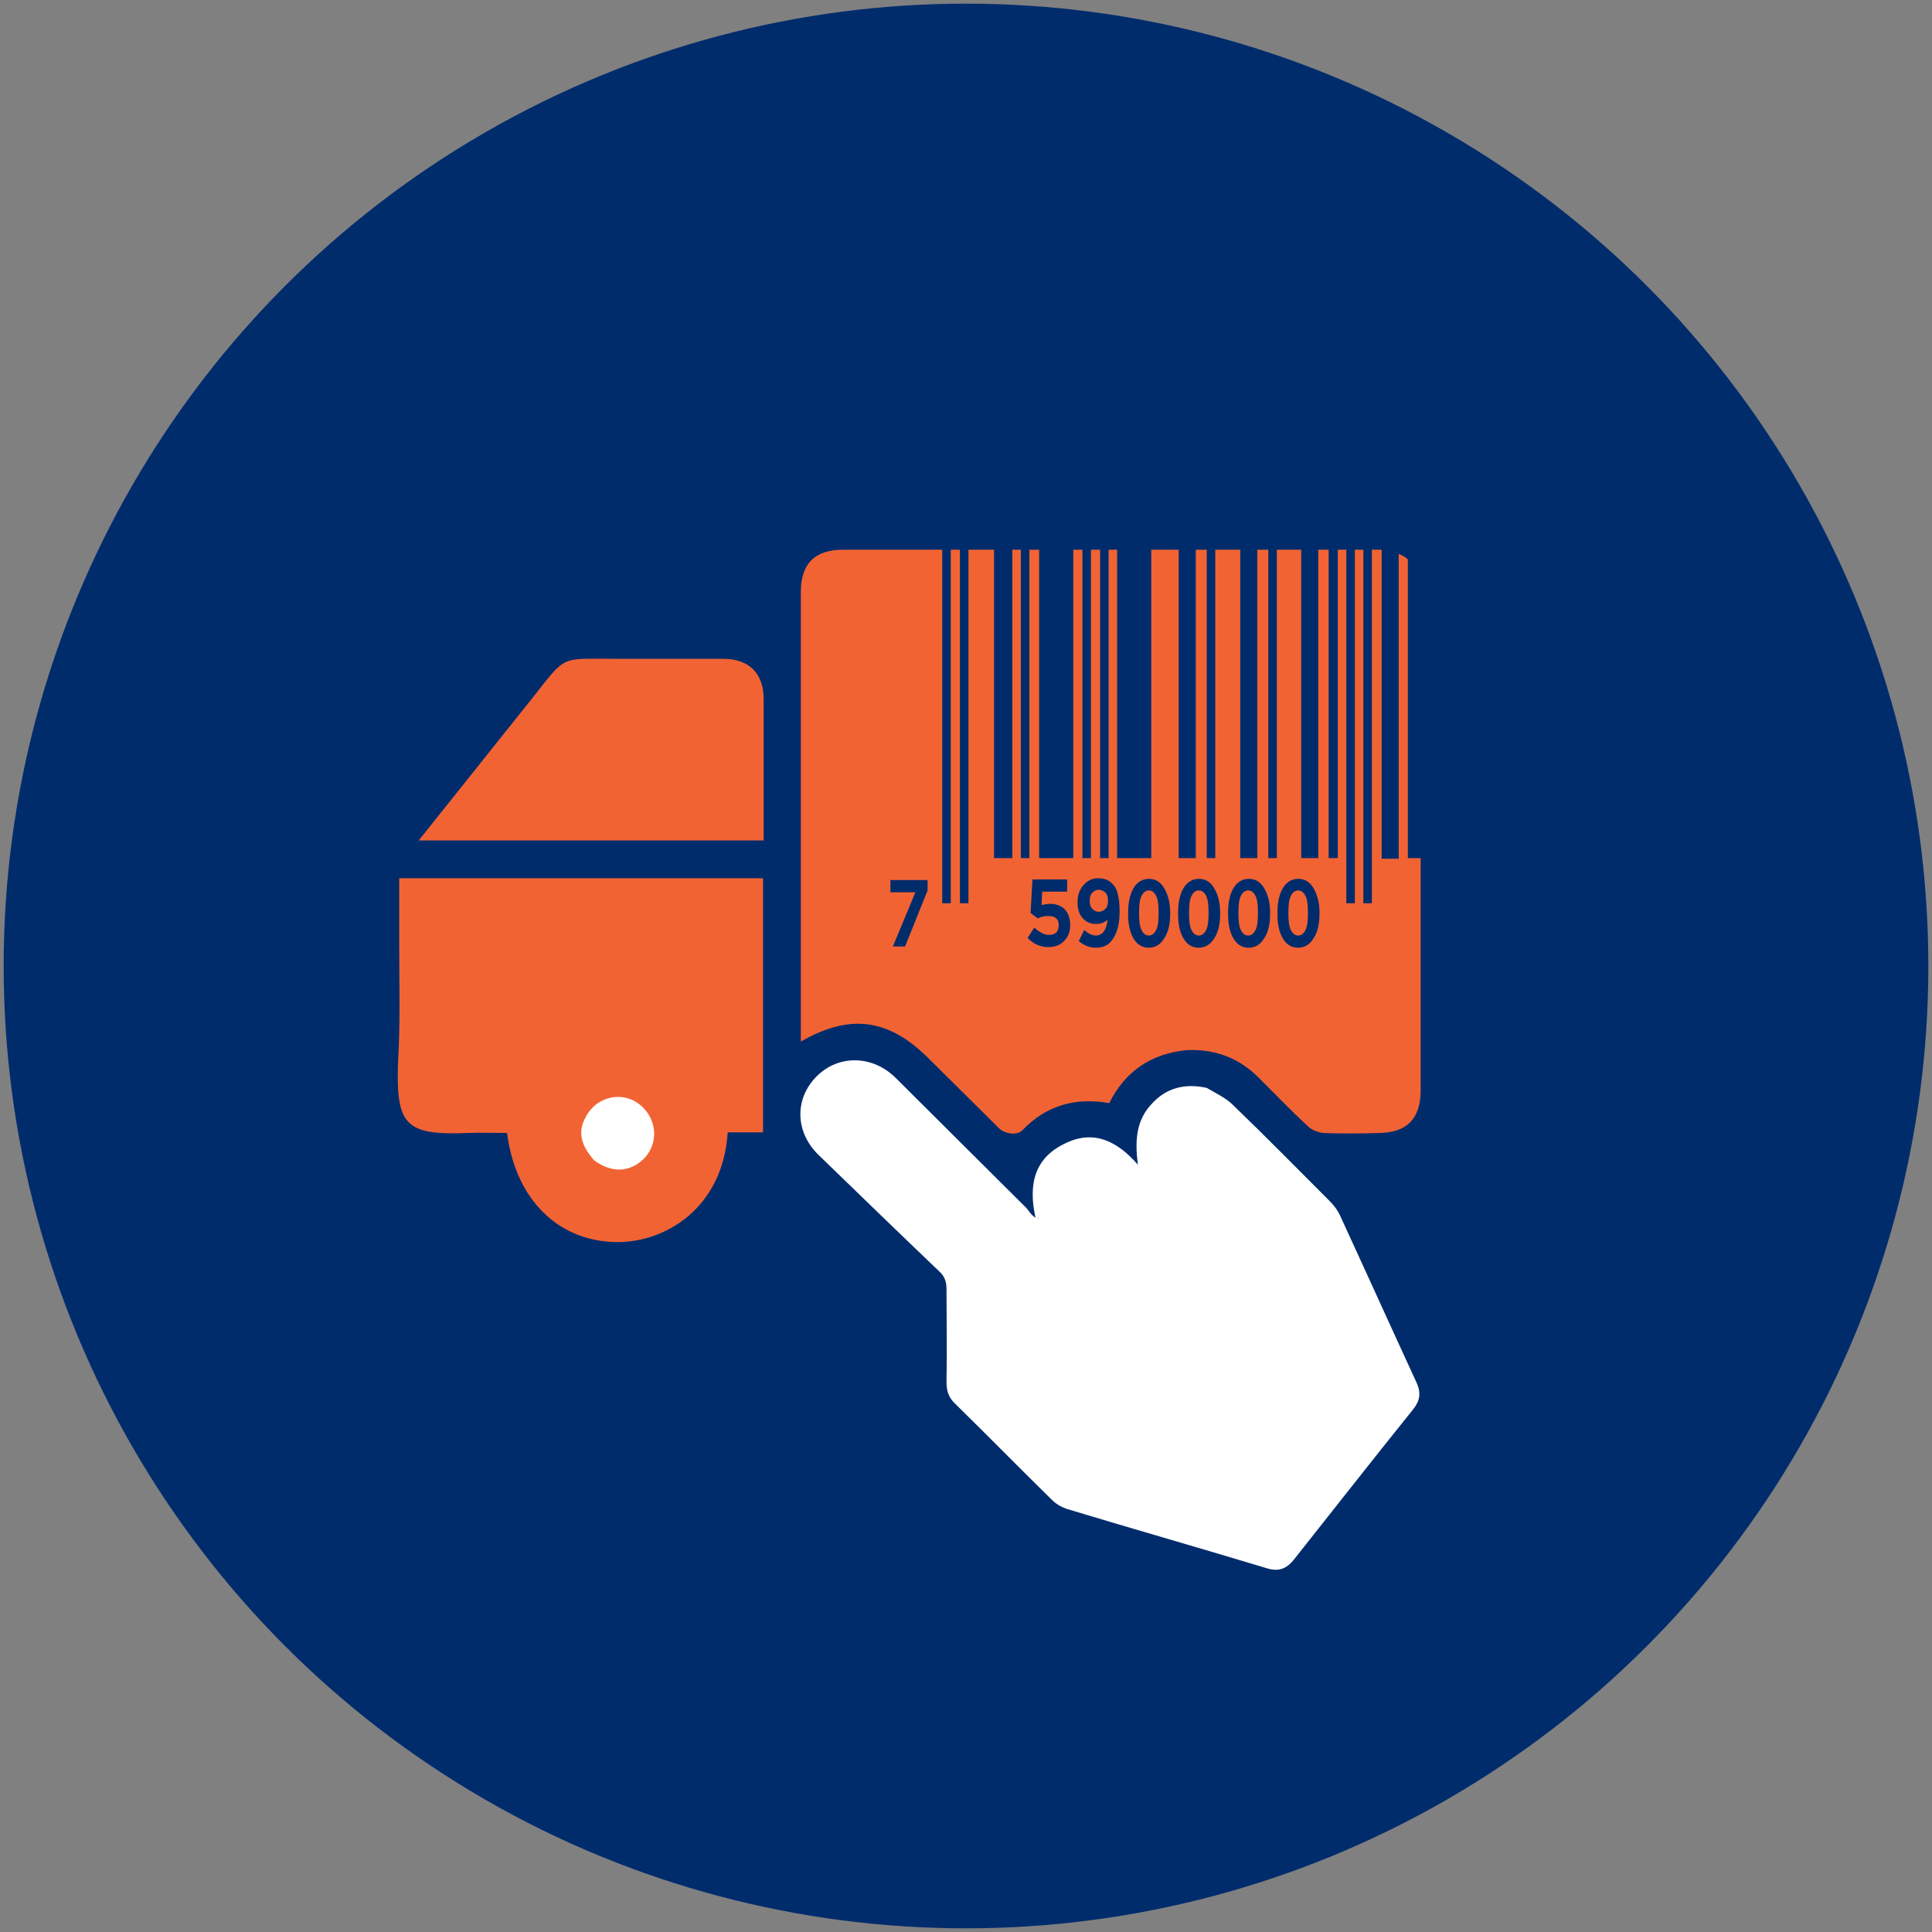
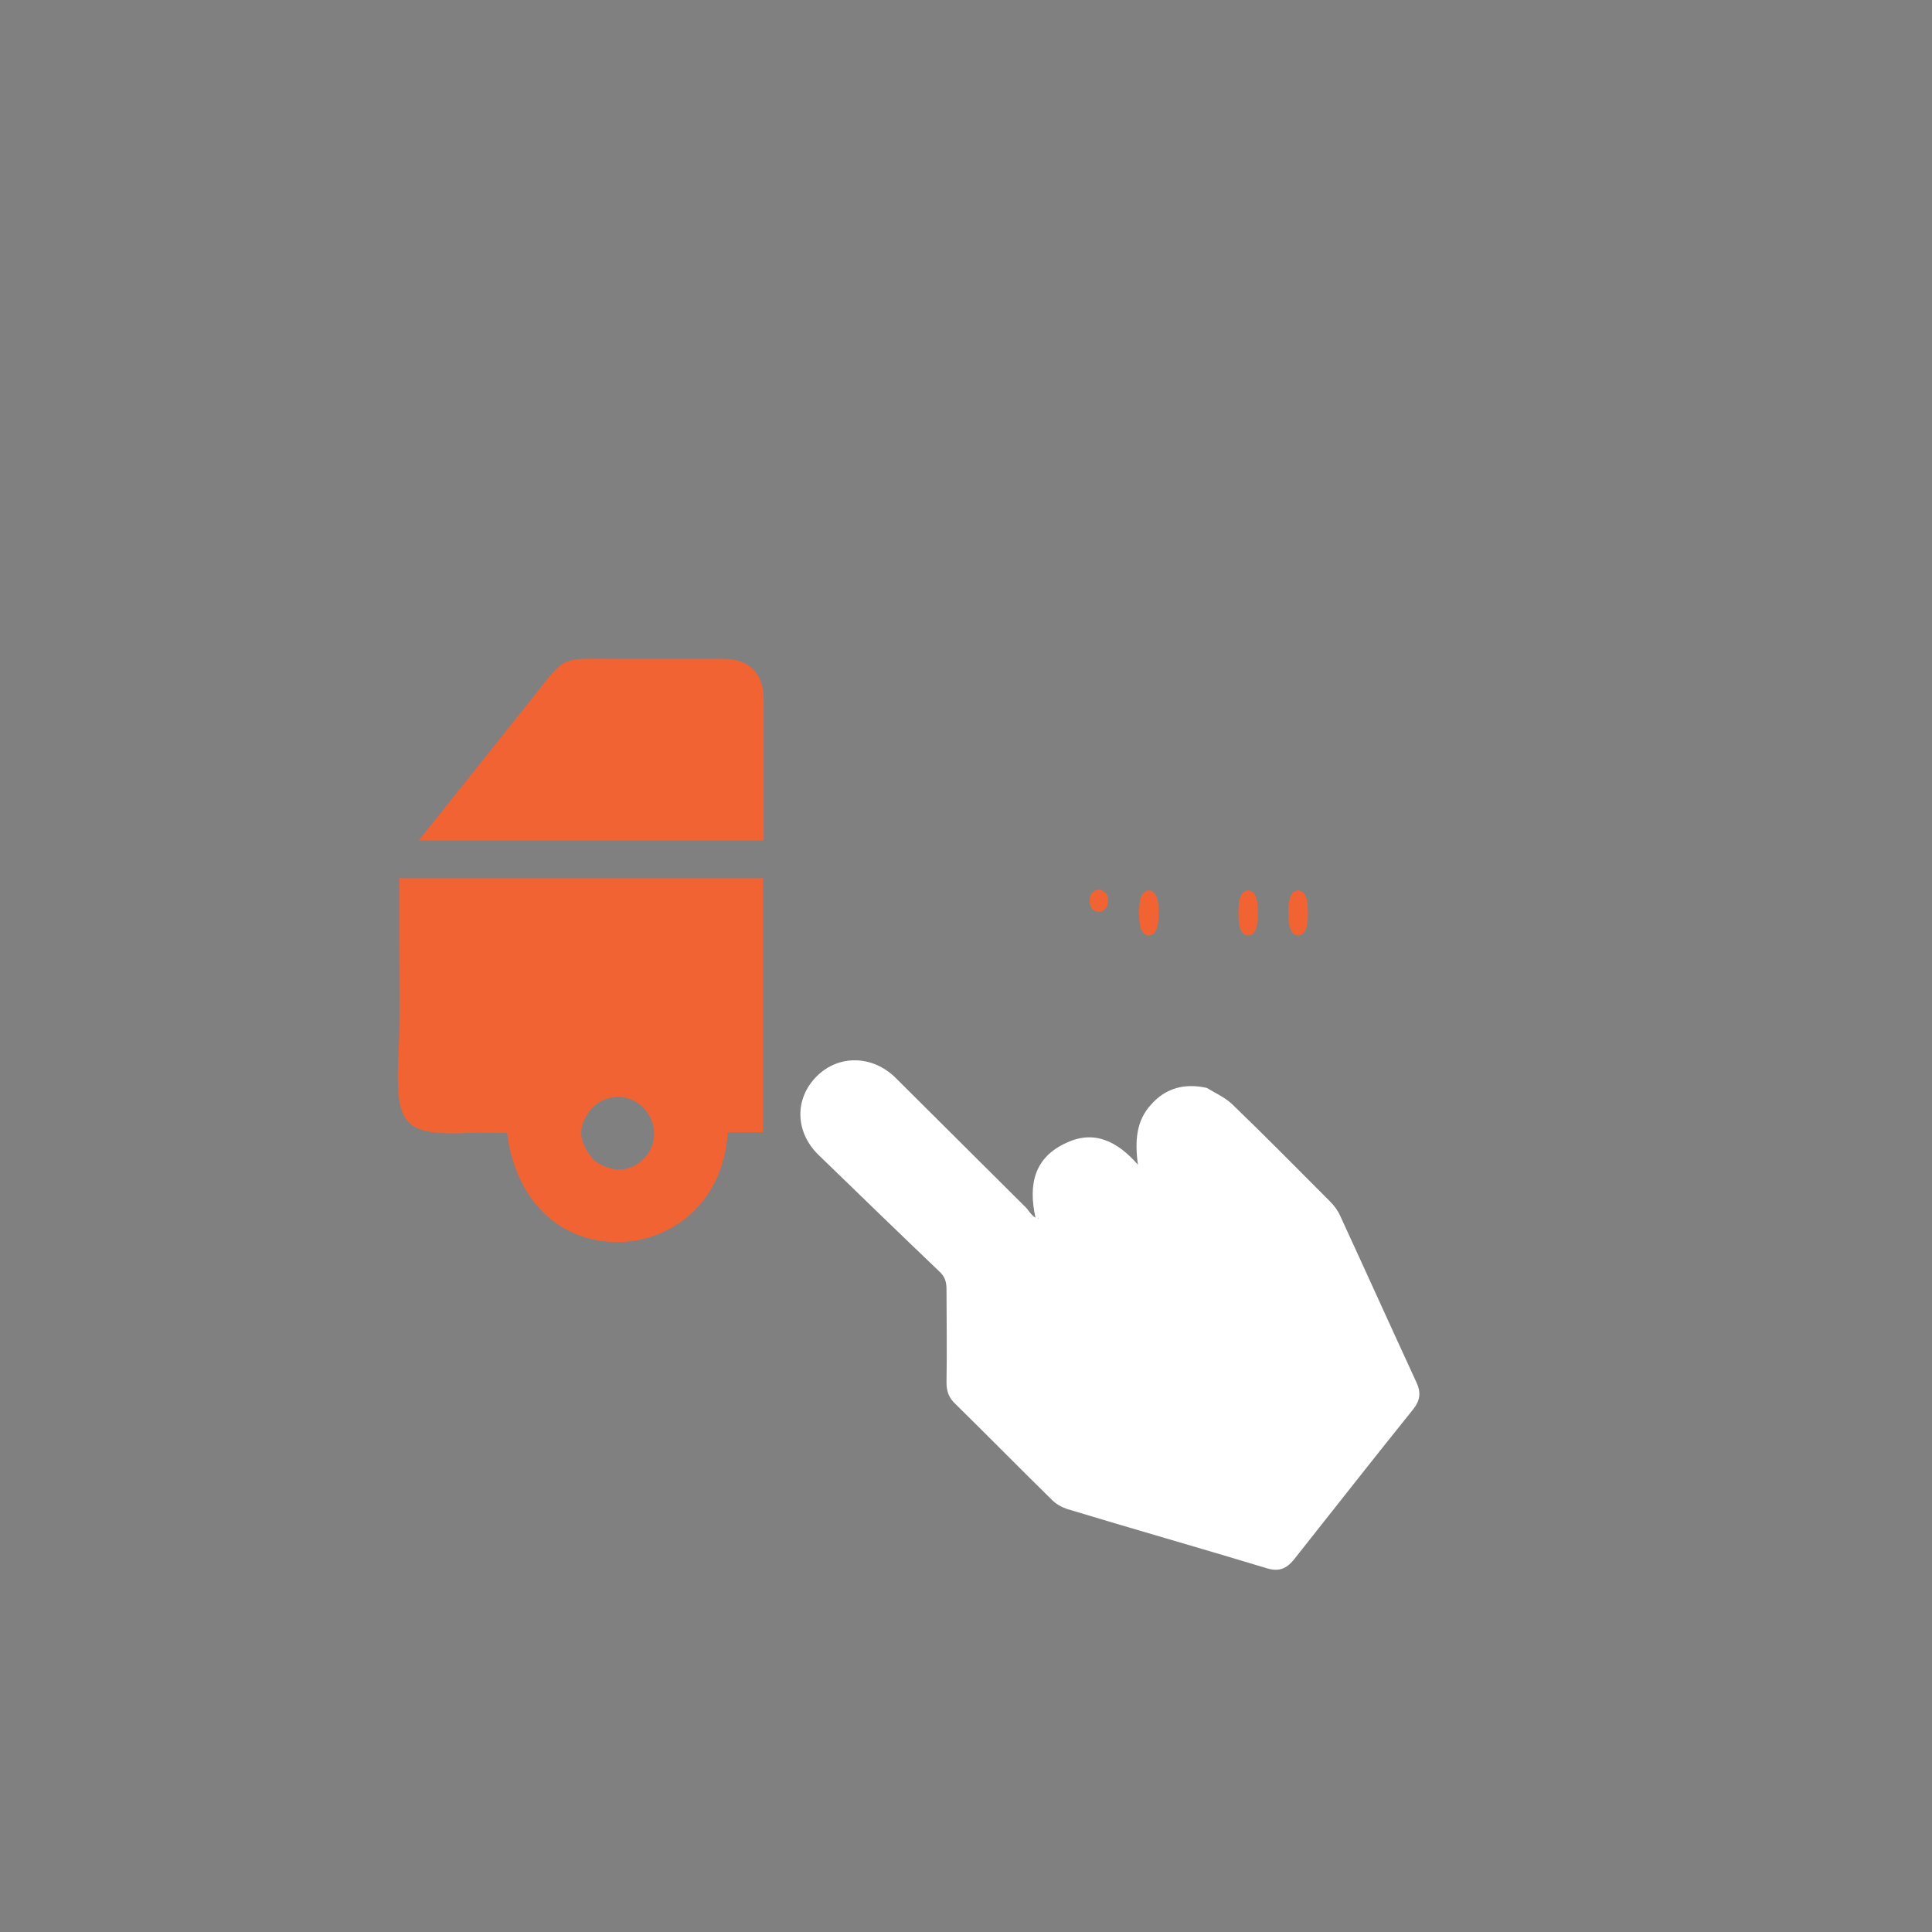
<svg xmlns="http://www.w3.org/2000/svg" version="1.1" id="Capa_1" x="0px" y="0px" viewBox="0 0 317 317" style="enable-background:new 0 0 317 317;" xml:space="preserve">
  <rect x="0" y="0" width="317" height="317" fill="#808080" stroke="none" />
  <style type="text/css">
	.st0{fill:#002C6C;}
	.st1{fill:#FFFFFF;}
	.st2{fill:#F26334;}
</style>
-   <circle class="st0" cx="158.5" cy="158.5" r="157.9" />
  <path class="st1" d="M198,178.5c1.5,0.9,3.1,1.6,4.3,2.8c5.4,5.2,10.6,10.5,15.9,15.8c0.7,0.7,1.3,1.5,1.7,2.4  c4.2,9.1,8.3,18.2,12.5,27.3c0.8,1.7,0.6,3-0.5,4.4c-6.6,8.2-13.1,16.5-19.6,24.7c-1.3,1.6-2.6,2-4.5,1.4  c-10.9-3.3-21.8-6.4-32.7-9.7c-0.9-0.3-1.8-0.8-2.5-1.5c-5.3-5.2-10.5-10.5-15.8-15.7c-1.1-1-1.5-2.1-1.5-3.6c0.1-5.1,0-10.2,0-15.3  c0-1.2-0.3-2.1-1.2-2.9c-6.7-6.4-13.3-12.8-19.9-19.2c-3.8-3.8-3.8-9.2-0.2-12.8c3.6-3.6,9.2-3.5,13,0.3  c7.1,7.1,14.2,14.1,21.3,21.2c0.5,0.5,0.8,1.2,1.6,1.7c-1.2-5.5-0.2-9.9,5.1-12.3c4.5-2.1,8.3-0.3,11.7,3.6  c-0.5-3.9-0.3-7.2,2.2-9.9C191.3,178.5,194.4,177.7,198,178.5 M170.4,199.7c0,0.1-0.1,0.2-0.1,0.3  C170.4,200,170.4,199.9,170.4,199.7z" />
  <path class="st2" d="M87.3,114.6c5.7-7.2,4.5-6.5,13.5-6.5c6,0,12,0,17.9,0c4.2,0,6.6,2.4,6.6,6.6c0,7.7,0,15.4,0,23.2  c-18.9,0-37.6,0-56.6,0C74.9,130.1,81.1,122.4,87.3,114.6z" />
  <path class="st1" d="M170.4,199.8c0,0.1-0.1,0.1-0.2,0.2C170.3,199.9,170.3,199.8,170.4,199.8z" />
  <g>
    <path class="st2" d="M180.3,146c-0.5,0-0.8,0.2-1.1,0.5c-0.3,0.3-0.4,0.8-0.4,1.3v0c0,0.5,0.1,1,0.4,1.3c0.3,0.3,0.6,0.5,1.1,0.5   c0.5,0,0.8-0.2,1.1-0.5c0.3-0.3,0.4-0.8,0.4-1.3v0c0-0.5-0.1-1-0.4-1.3C181.1,146.2,180.7,146,180.3,146z" />
    <path class="st2" d="M204.8,146.1c-0.5,0-0.9,0.3-1.2,0.9c-0.3,0.6-0.4,1.5-0.4,2.7v0.2c0,1.2,0.1,2.1,0.4,2.7   c0.3,0.6,0.7,0.9,1.2,0.9c0.5,0,0.9-0.3,1.2-0.9c0.3-0.6,0.4-1.5,0.4-2.7v-0.2c0-1.2-0.1-2.1-0.4-2.7   C205.7,146.4,205.3,146.1,204.8,146.1z" />
-     <path class="st2" d="M196.7,146.1c-0.5,0-0.9,0.3-1.2,0.9c-0.3,0.6-0.4,1.5-0.4,2.7v0.2c0,1.2,0.1,2.1,0.4,2.7   c0.3,0.6,0.7,0.9,1.2,0.9s0.9-0.3,1.2-0.9c0.3-0.6,0.4-1.5,0.4-2.7v-0.2c0-1.2-0.1-2.1-0.4-2.7   C197.6,146.4,197.2,146.1,196.7,146.1z" />
    <path class="st2" d="M188.5,146.1c-0.5,0-0.9,0.3-1.2,0.9c-0.3,0.6-0.4,1.5-0.4,2.7v0.2c0,1.2,0.1,2.1,0.4,2.7   c0.3,0.6,0.7,0.9,1.2,0.9c0.5,0,0.9-0.3,1.2-0.9c0.3-0.6,0.4-1.5,0.4-2.7v-0.2c0-1.2-0.1-2.1-0.4-2.7   C189.4,146.4,189,146.1,188.5,146.1z" />
    <path class="st2" d="M213,146.1c-0.5,0-0.9,0.3-1.2,0.9c-0.3,0.6-0.4,1.5-0.4,2.7v0.2c0,1.2,0.1,2.1,0.4,2.7   c0.3,0.6,0.7,0.9,1.2,0.9c0.5,0,0.9-0.3,1.2-0.9c0.3-0.6,0.4-1.5,0.4-2.7v-0.2c0-1.2-0.1-2.1-0.4-2.7   C213.9,146.4,213.5,146.1,213,146.1z" />
-     <path class="st2" d="M231,140.8v-49c-0.4-0.4-0.9-0.7-1.5-0.9v50h-2.8V90.2c-0.2,0-0.4,0-0.6,0c-0.3,0-0.7,0-1,0v58h-1.4v-58   c-0.5,0-0.9,0-1.4,0v58h-1.4v-58c-0.5,0-0.9,0-1.4,0v50.6H218V90.2c-0.6,0-1.1,0-1.7,0v50.6h-2.8V90.2c-1.3,0-2.7,0-4,0v50.6h-1.4   V90.2c-0.6,0-1.2,0-1.8,0v50.6h-2.8V90.2c-1.4,0-2.7,0-4.1,0v50.6H198V90.2c-0.6,0-1.2,0-1.8,0v50.6h-2.8V90.2c-1.5,0-3,0-4.5,0   v50.6h-5.6V90.2c-0.5,0-1,0-1.4,0v50.6h-1.4V90.2c-0.5,0-1,0-1.5,0v50.6h-1.4V90.2c-0.5,0-1,0-1.5,0v50.6h-5.6V90.2   c-0.5,0-1.1,0-1.6,0v50.6h-1.4V90.2c-0.5,0-0.9,0-1.4,0v50.6h-3V90.2c-1.4,0-2.8,0-4.2,0v58h-1.4v-58c-0.5,0-1,0-1.5,0v58h-1.4v-58   c-5.4,0-10.9,0-16.3,0c-4.6,0-6.9,2.3-6.9,6.9c0,24,0,48.1,0,72.1c0,0.5,0,1,0,1.7c8-4.6,14.3-3.8,20.8,2.6   c3.9,3.9,7.8,7.7,11.7,11.6c1,1,3,1.2,3.8,0.4c3.9-4.1,8.7-5.5,14.3-4.5c2.6-5.2,6.8-8.1,12.7-8.7c4.7-0.2,8.6,1.3,11.8,4.5   c2.7,2.7,5.3,5.4,8.1,8c0.6,0.6,1.7,1,2.5,1.1c3,0.1,6,0.1,9,0c4.7,0,7-2.3,7-7c0-12.7,0-25.4,0-38.1H231z M152.2,146.1l-3.7,9.2   h-2l3.7-8.9h-4.1v-2h6.1V146.1z M175.6,151.7c0,1.1-0.3,2-1,2.7c-0.7,0.7-1.5,1-2.6,1c-1.3,0-2.4-0.5-3.4-1.5l1.1-1.7   c0.9,0.8,1.7,1.2,2.4,1.2c0.5,0,0.9-0.1,1.2-0.4c0.3-0.3,0.4-0.7,0.4-1.2v0c0-0.5-0.1-0.9-0.4-1.1c-0.3-0.3-0.7-0.4-1.3-0.4   c-0.6,0-1.2,0.1-1.7,0.4l-1.2-0.9l0.3-5.5h5.7v2H171l-0.1,2.2c0.4-0.1,0.9-0.2,1.4-0.2c1,0,1.8,0.3,2.4,0.9   C175.2,149.7,175.6,150.6,175.6,151.7L175.6,151.7z M183.7,149.5c0,1.9-0.3,3.3-1,4.4c-0.6,1.1-1.6,1.6-2.9,1.6   c-1.1,0-2-0.4-2.8-1.1l0.9-1.8c0.7,0.6,1.3,0.9,1.9,0.9c0.6,0,1.1-0.3,1.4-0.8c0.3-0.5,0.5-1.1,0.5-1.8h0c-0.5,0.5-1.1,0.7-1.9,0.7   c-0.8,0-1.6-0.3-2.1-0.9c-0.6-0.6-0.9-1.5-0.9-2.6v-0.1c0-1.1,0.3-2,1-2.8c0.6-0.7,1.4-1.1,2.4-1.1c1,0,1.8,0.3,2.4,1   c0.4,0.4,0.7,1,0.8,1.6C183.6,147.4,183.7,148.3,183.7,149.5L183.7,149.5z M192,149.9c0,1.7-0.3,3.1-1,4.1c-0.6,1-1.5,1.5-2.5,1.5   c-1.1,0-1.9-0.5-2.5-1.5c-0.6-1-0.9-2.3-0.9-4v-0.2c0-1.7,0.3-3.1,0.9-4.1c0.6-1,1.5-1.5,2.5-1.5c1.1,0,1.9,0.5,2.5,1.5   c0.6,1,1,2.3,1,4V149.9z M200.2,149.9c0,1.7-0.3,3.1-1,4.1c-0.6,1-1.5,1.5-2.5,1.5c-1.1,0-1.9-0.5-2.5-1.5c-0.6-1-0.9-2.3-0.9-4   v-0.2c0-1.7,0.3-3.1,0.9-4.1c0.6-1,1.5-1.5,2.5-1.5c1.1,0,1.9,0.5,2.5,1.5c0.6,1,1,2.3,1,4V149.9z M208.4,149.9   c0,1.7-0.3,3.1-1,4.1c-0.6,1-1.5,1.5-2.5,1.5c-1.1,0-1.9-0.5-2.5-1.5c-0.6-1-0.9-2.3-0.9-4v-0.2c0-1.7,0.3-3.1,0.9-4.1   c0.6-1,1.5-1.5,2.5-1.5c1.1,0,1.9,0.5,2.5,1.5c0.6,1,1,2.3,1,4V149.9z M216.5,149.9c0,1.7-0.3,3.1-1,4.1c-0.6,1-1.5,1.5-2.5,1.5   c-1.1,0-1.9-0.5-2.5-1.5c-0.6-1-0.9-2.3-0.9-4v-0.2c0-1.7,0.3-3.1,0.9-4.1c0.6-1,1.5-1.5,2.5-1.5c1.1,0,1.9,0.5,2.5,1.5   c0.6,1,1,2.3,1,4V149.9z" />
  </g>
-   <circle class="st1" cx="101.2" cy="186.6" r="10.3" />
  <path class="st2" d="M65.5,154.5c0-3.5,0-6.9,0-10.4c19.9,0,39.7,0,59.7,0c0,13.8,0,27.7,0,41.7c-1.9,0-3.8,0-5.8,0  c-0.8,12.5-10.3,18-18,18c-9.7,0-16.8-6.9-18.2-17.9c-2.1,0-4.3-0.1-6.5,0c-10.2,0.4-11.7-1.3-11.4-11.4  C65.7,167.9,65.5,161.3,65.5,154.5 M97.5,190.4c2.5,1.8,5,2,7.2,0.5c2.2-1.5,3.1-4.1,2.4-6.5c-0.7-2.4-2.8-4.2-5.2-4.4  c-2.4-0.2-4.7,1.1-5.8,3.3C94.8,185.6,95.2,187.8,97.5,190.4z" />
</svg>